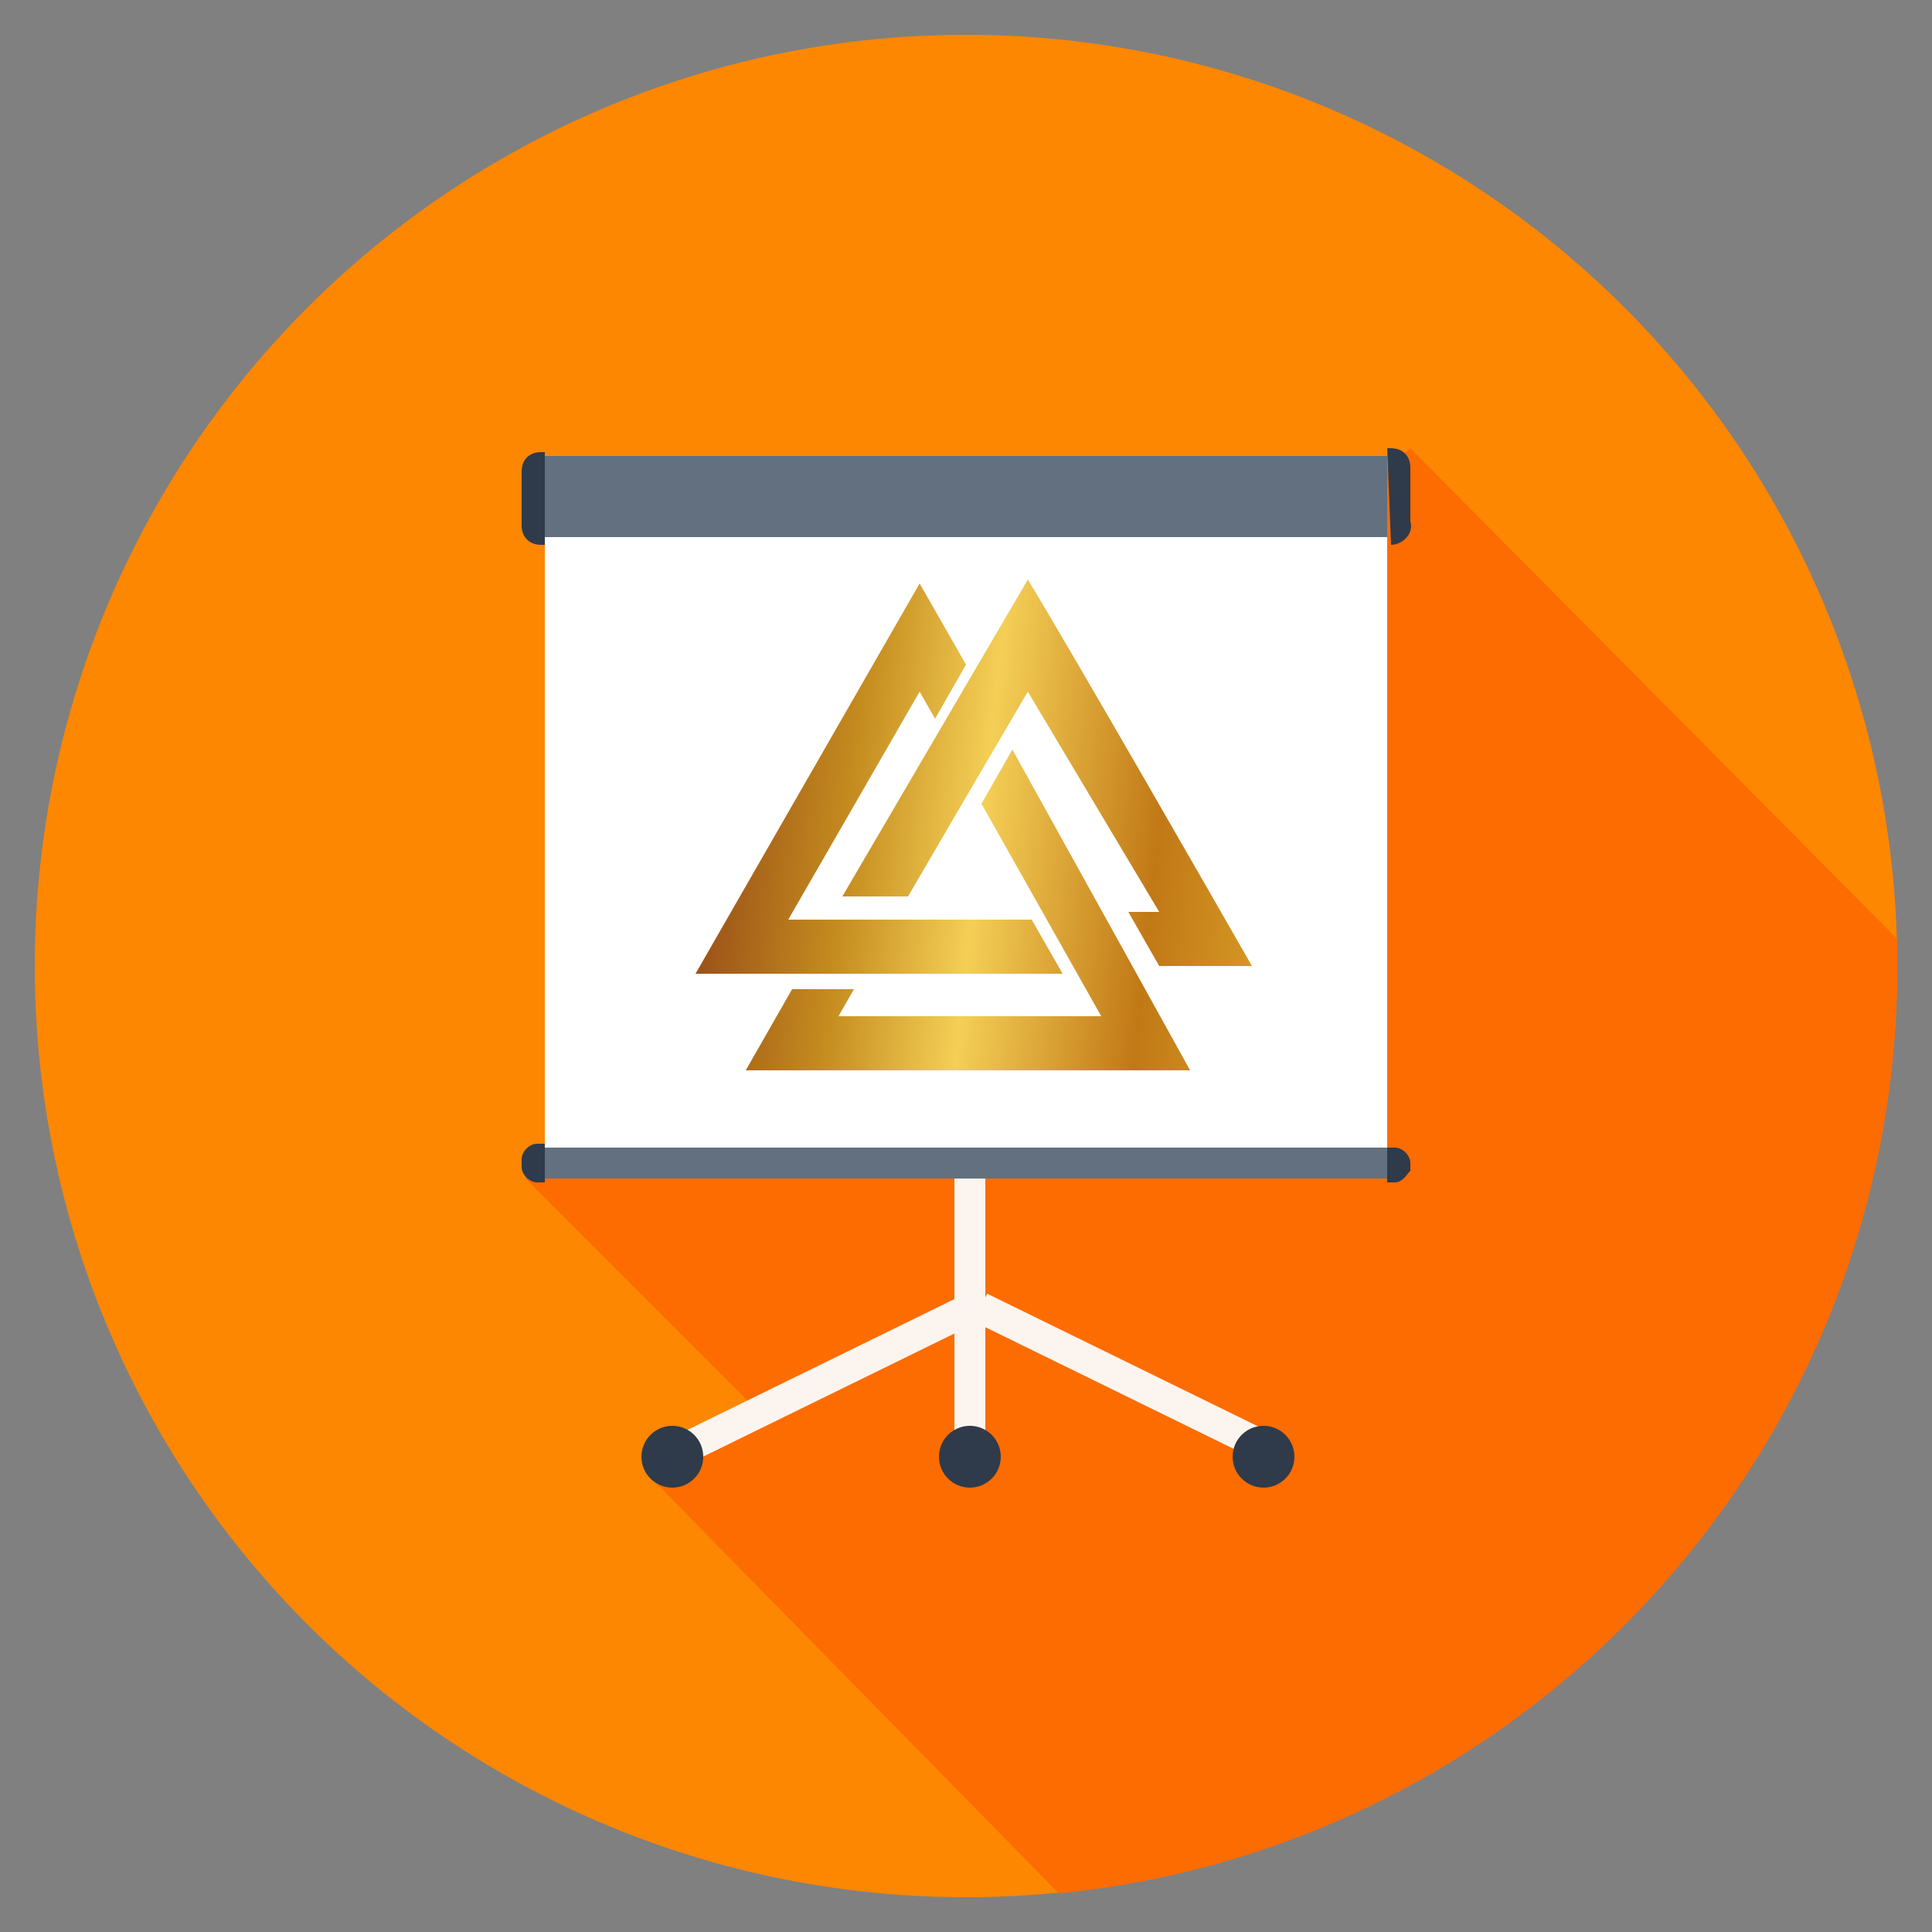
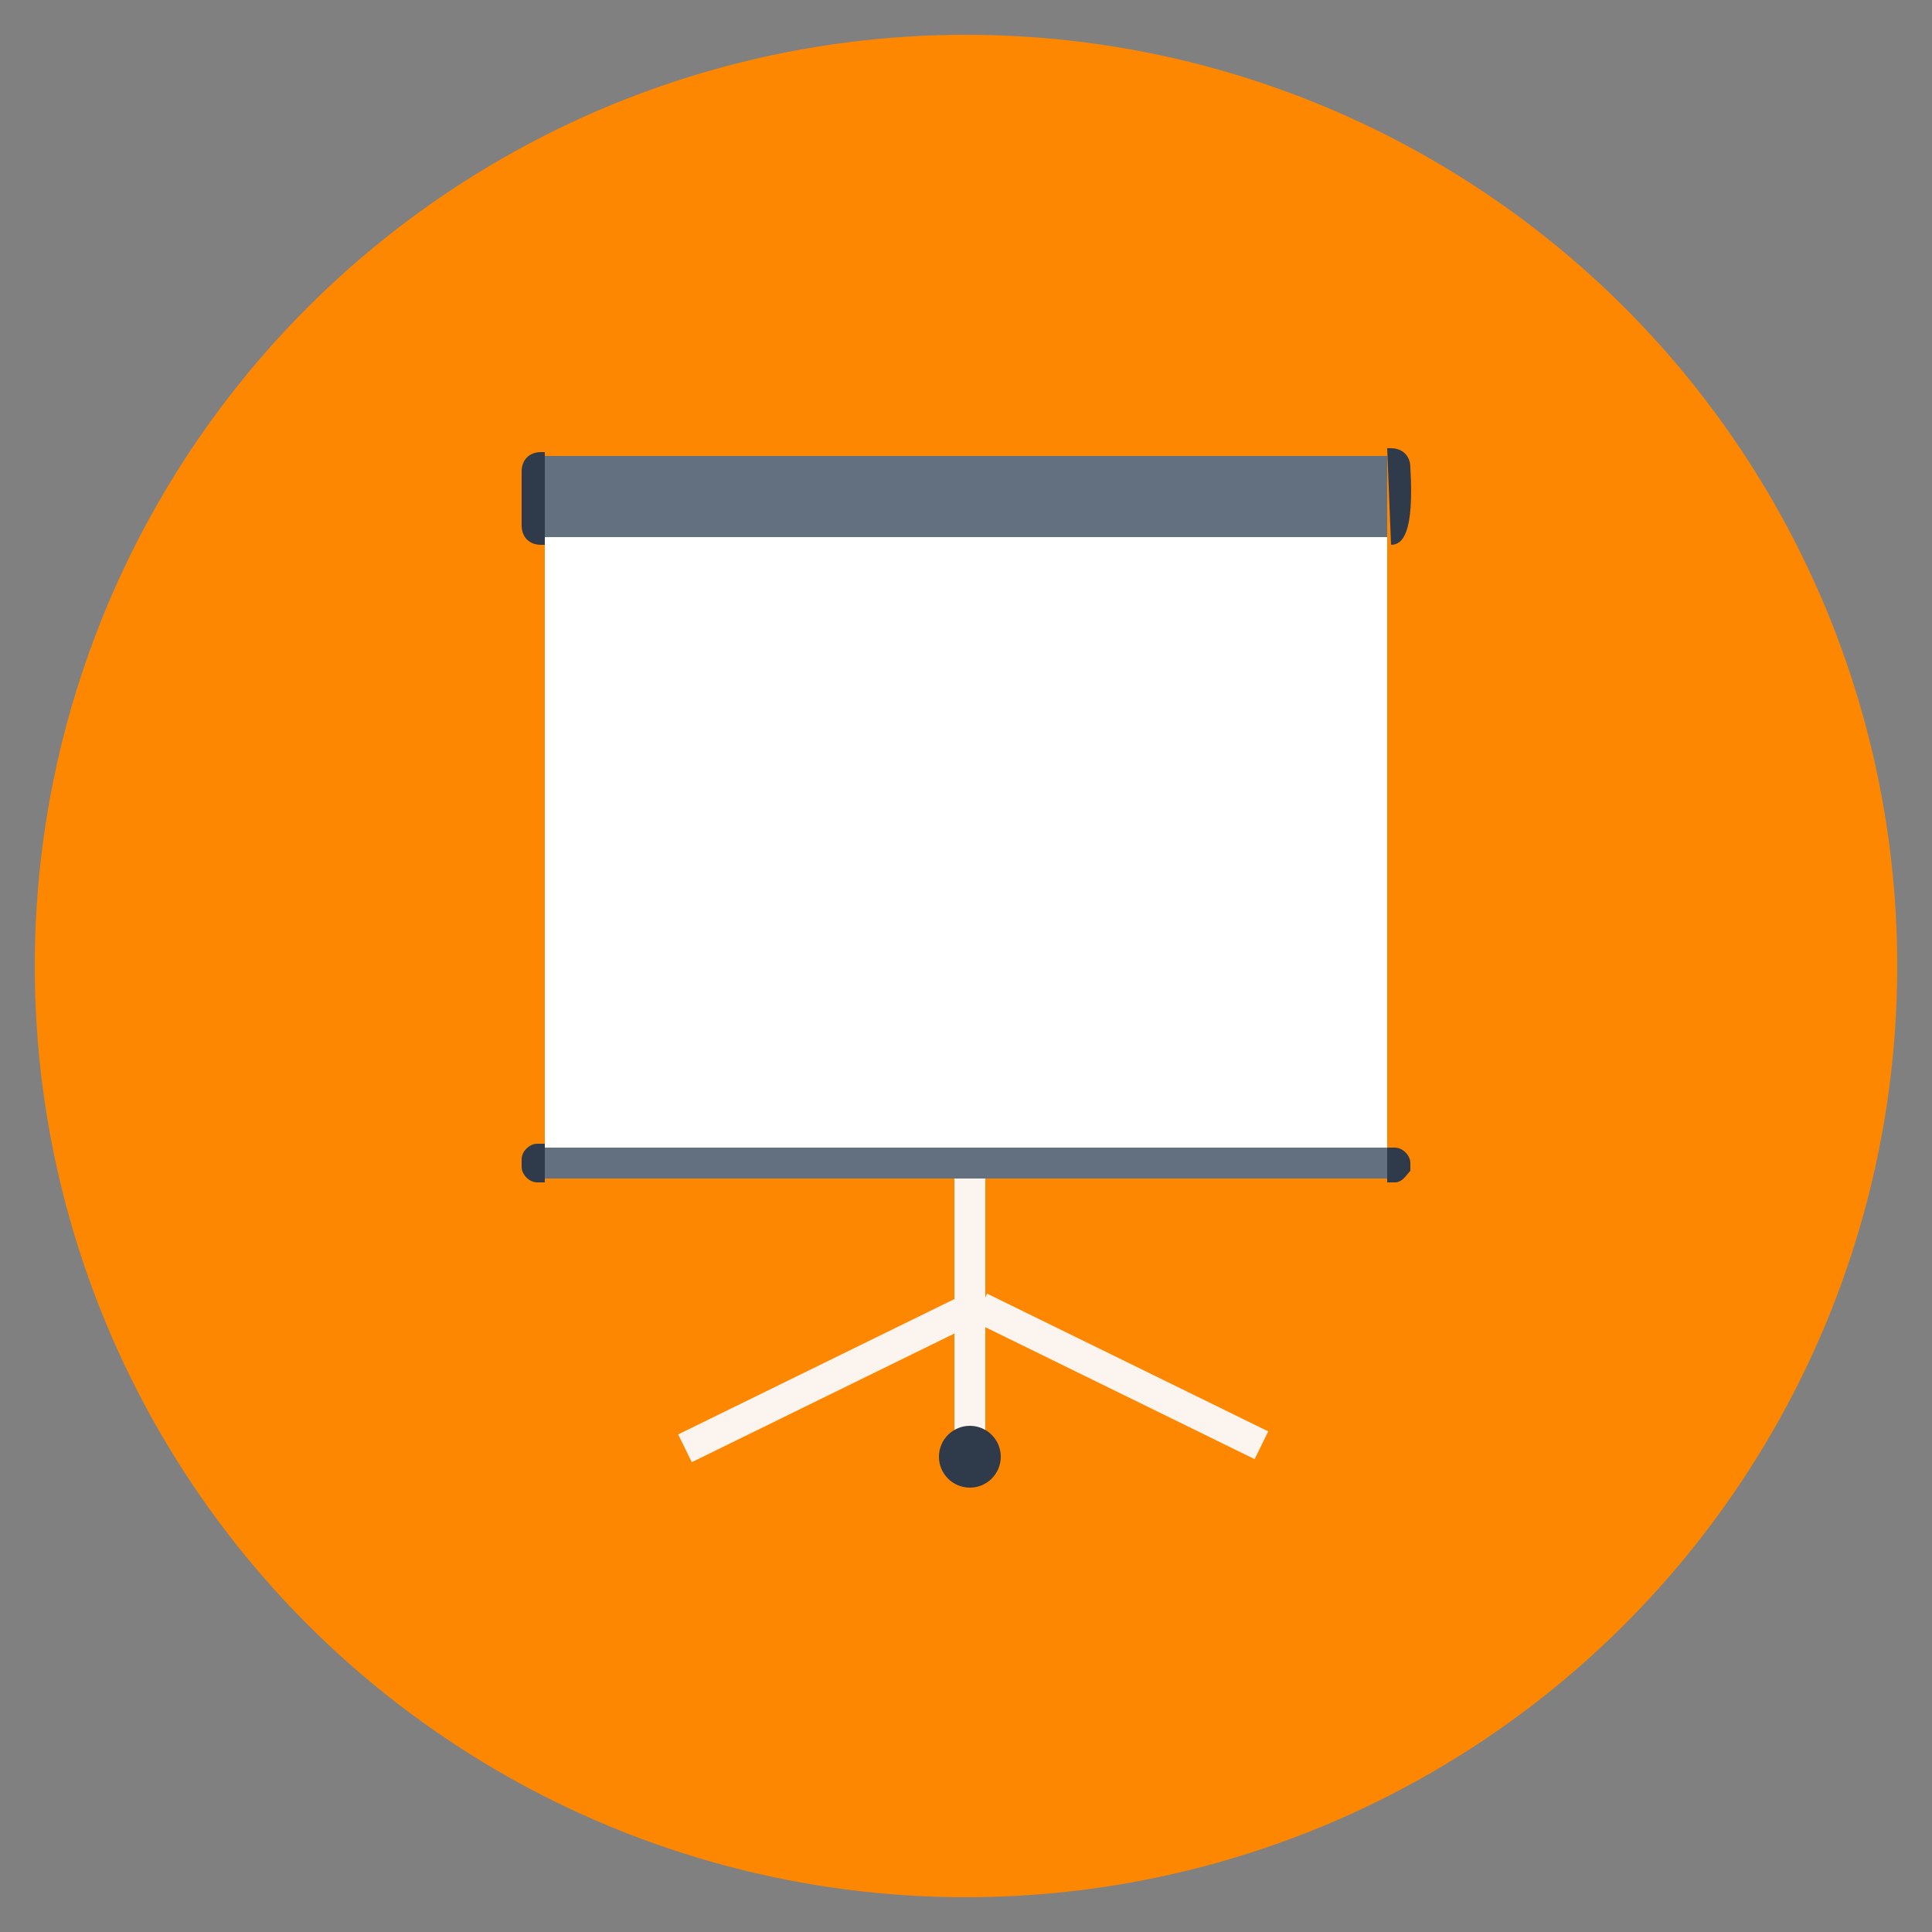
<svg xmlns="http://www.w3.org/2000/svg" id="Layer_1" x="0px" y="0px" viewBox="0 0 50 50" style="enable-background:new 0 0 50 50;" xml:space="preserve">
  <rect x="0" y="0" width="50" height="50" fill="#808080" stroke="none" />
  <style type="text/css"> .st0{fill:#FE8701;} .st1{fill:#FD6C01;} .st2{fill:#62707F;} .st3{fill:#FFFFFF;} .st4{fill:#2F3B4A;} .st5{fill:#FCF5EF;} .st6{fill:url(#SVGID_2_);} </style>
  <g>
    <circle class="st0" cx="25" cy="25" r="24.1" />
-     <path class="st1" d="M27.4,49c12.2-1.2,21.7-11.5,21.7-24c0-0.2,0-0.4,0-0.7L36.5,11.6L13.6,30.5l6.1,6.1l-2.9,1.6L27.4,49z" />
    <g>
      <rect x="14.1" y="11.8" class="st2" width="21.8" height="2.1" />
      <rect x="14.1" y="13.9" class="st3" width="21.8" height="15.8" />
-       <path class="st4" d="M36,14.1L36,14.1l-0.1-2.5H36c0.3,0,0.5,0.2,0.5,0.5v1.4C36.6,13.8,36.3,14.1,36,14.1z" />
+       <path class="st4" d="M36,14.1L36,14.1l-0.1-2.5H36c0.3,0,0.5,0.2,0.5,0.5C36.6,13.8,36.3,14.1,36,14.1z" />
      <path class="st4" d="M14.1,14.1H14c-0.3,0-0.5-0.2-0.5-0.5v-1.4c0-0.3,0.2-0.5,0.5-0.5h0.1V14.1z" />
      <rect x="14.1" y="29.7" class="st2" width="21.8" height="0.8" />
      <rect x="24.7" y="30.5" class="st5" width="0.8" height="6.6" />
      <rect x="17.3" y="35.3" transform="matrix(0.898 -0.44 0.44 0.898 -13.516 13.035)" class="st5" width="8.1" height="0.8" />
      <rect x="28.6" y="31.6" transform="matrix(0.44 -0.898 0.898 0.44 -15.765 45.977)" class="st5" width="0.8" height="8.1" />
      <path class="st4" d="M14.1,30.6h-0.2c-0.2,0-0.4-0.2-0.4-0.4V30c0-0.2,0.2-0.4,0.4-0.4h0.2V30.6z" />
      <path class="st4" d="M36.1,30.6h-0.2v-0.9h0.2c0.2,0,0.4,0.2,0.4,0.4v0.2C36.4,30.4,36.3,30.6,36.1,30.6z" />
      <circle class="st4" cx="25.1" cy="37.7" r="0.8" />
-       <circle class="st4" cx="17.4" cy="37.7" r="0.8" />
-       <circle class="st4" cx="32.7" cy="37.7" r="0.8" />
    </g>
    <g>
      <g>
        <g>
          <linearGradient id="SVGID_2_" gradientUnits="userSpaceOnUse" x1="36.721" y1="29.128" x2="17.594" y2="31.242" gradientTransform="matrix(1 0 0 -1 0 52)">
            <stop offset="0" style="stop-color:#914316" />
            <stop offset="0.153" style="stop-color:#DCA329" />
            <stop offset="0.355" style="stop-color:#C17816" />
            <stop offset="0.593" style="stop-color:#F4CF56" />
            <stop offset="0.77" style="stop-color:#C58C1F" />
            <stop offset="1" style="stop-color:#914316" />
          </linearGradient>
-           <path id="SVGID_1_" class="st6" d="M26.2,19.4l-0.8,1.4l3.1,5.5h-6.8l0.4-0.7h-1.6l-1.2,2.1h11.5L26.2,19.4z M18,25.2l5.8-10.1 l1.2,2.1l-0.8,1.4l-0.4-0.7l-3.4,5.9h6.3l0.8,1.4H18z M26.6,15c1.1,1.8,5,8.6,5.8,10H30l-0.8-1.4H30l-3.4-5.7l-1.7,2.9l-1.4,2.4 h-1.7L26.6,15z" />
        </g>
      </g>
    </g>
  </g>
</svg>